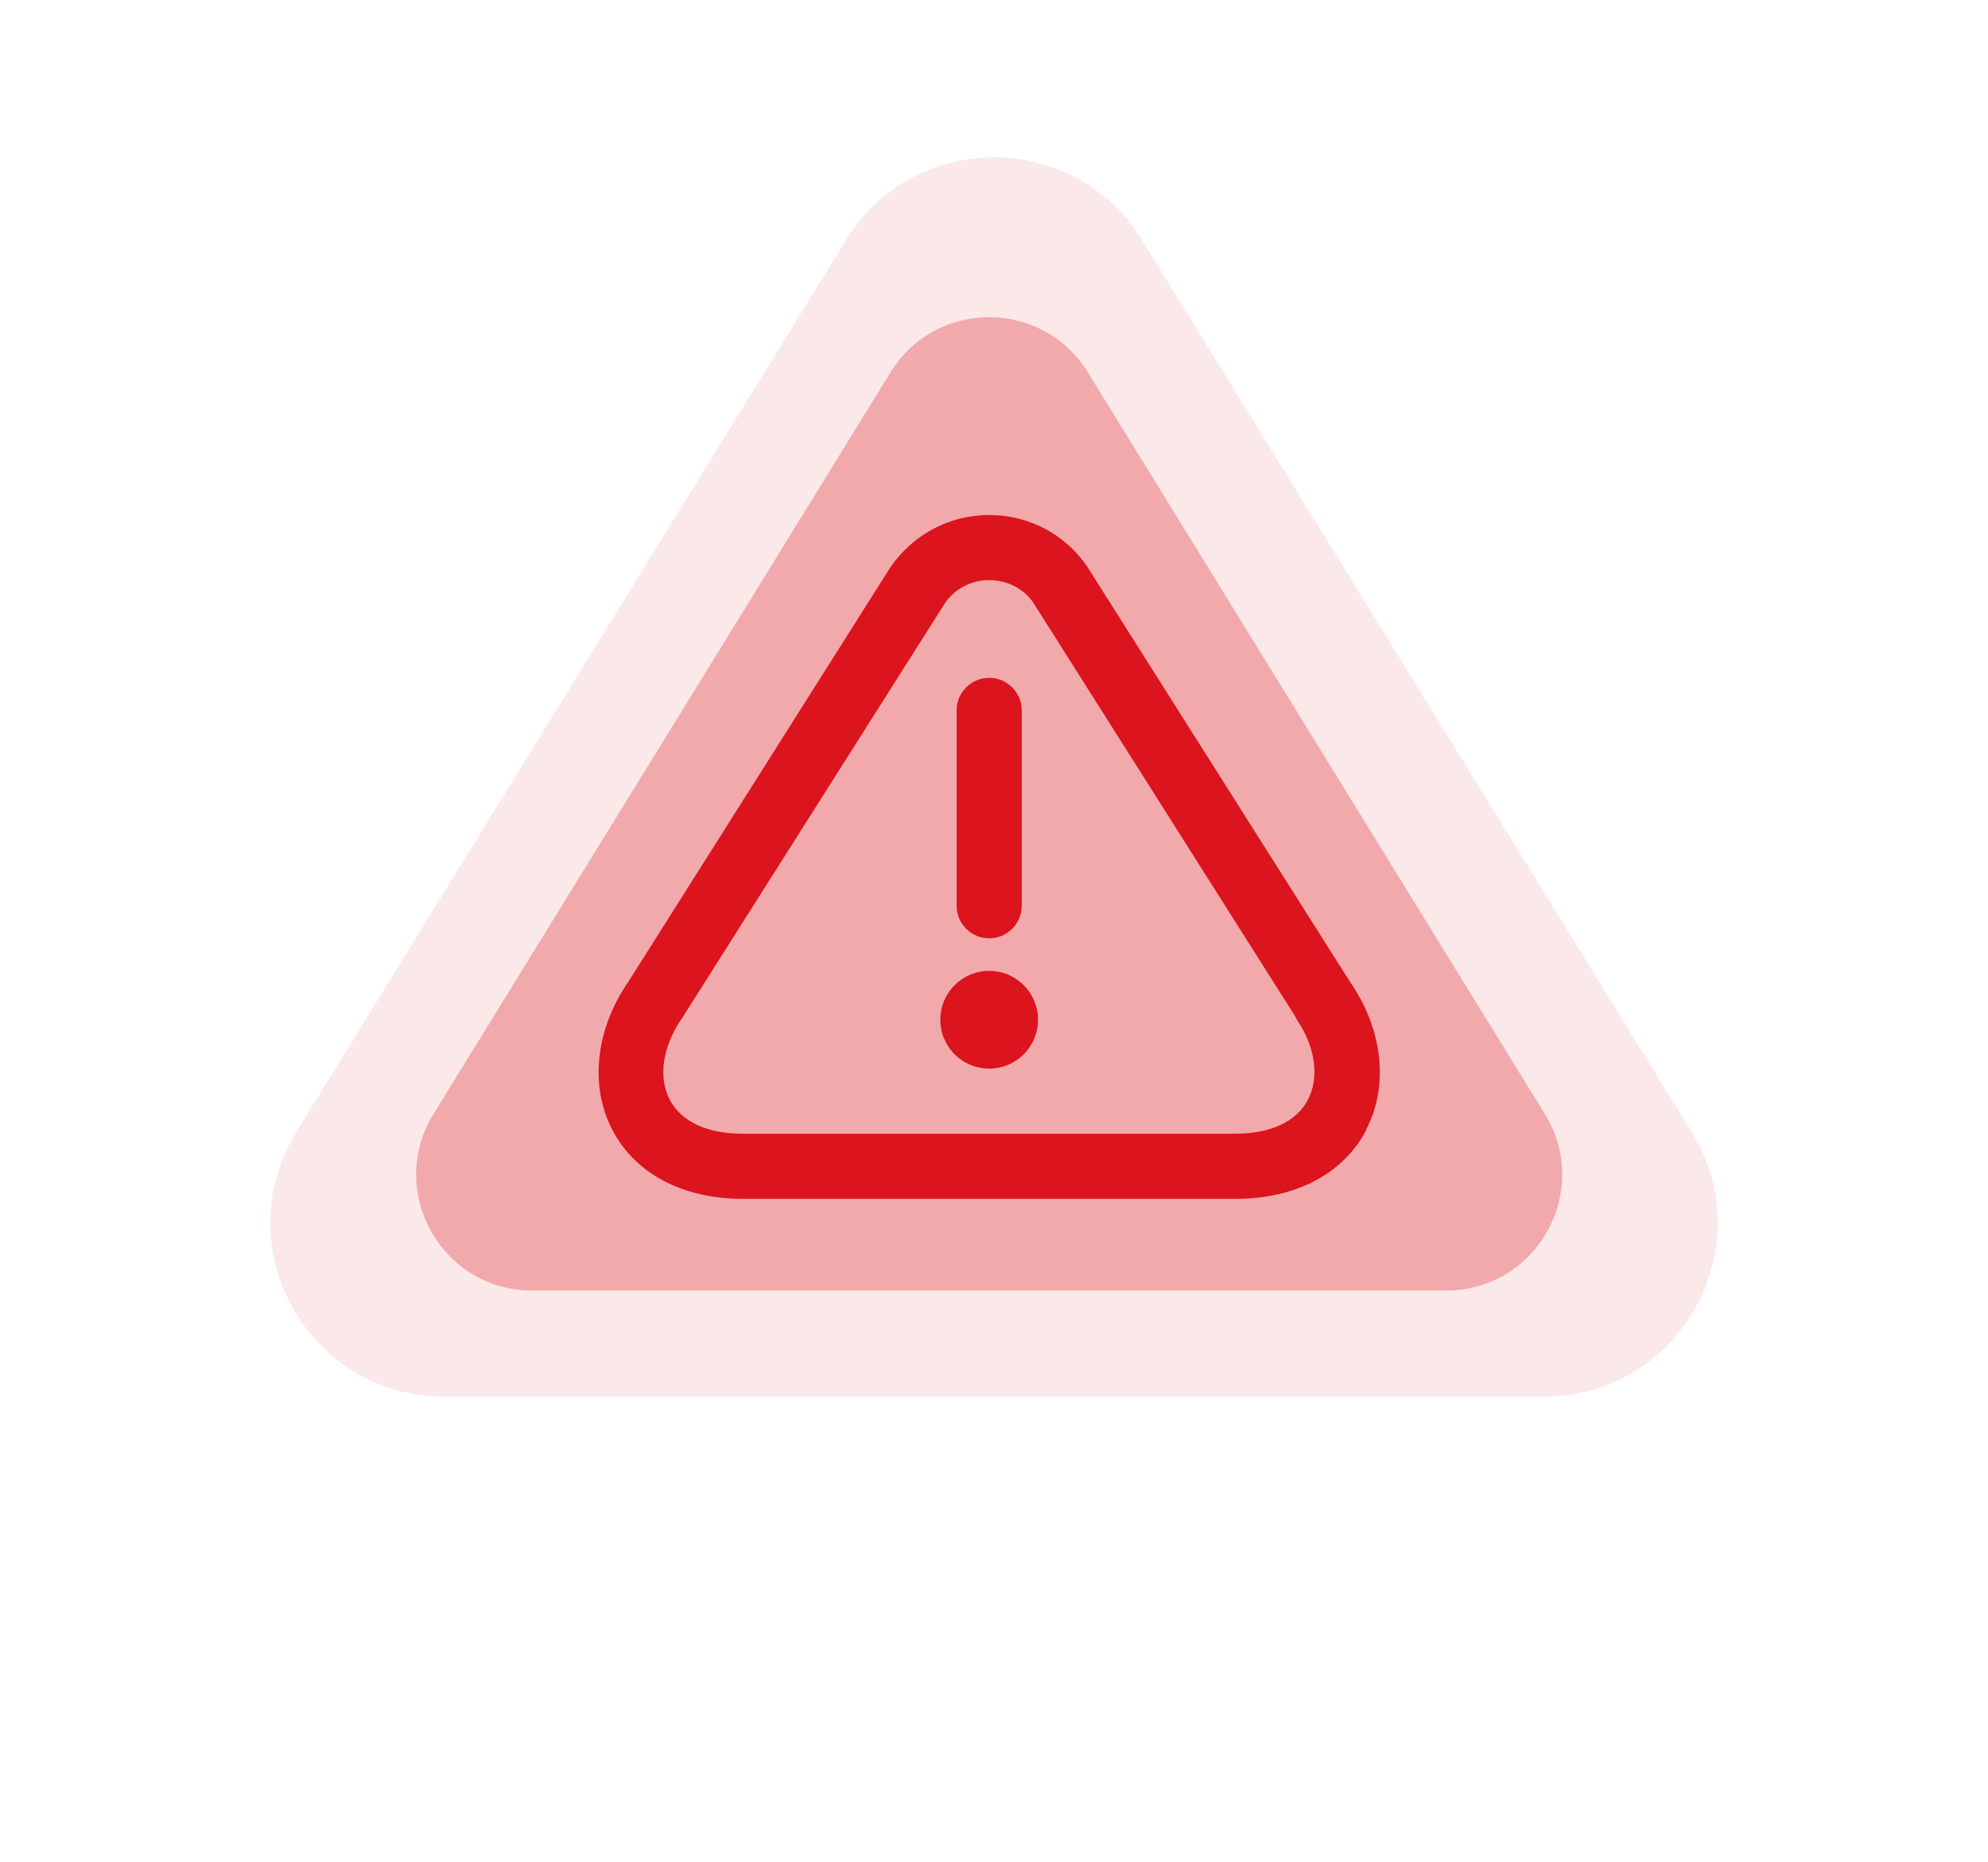
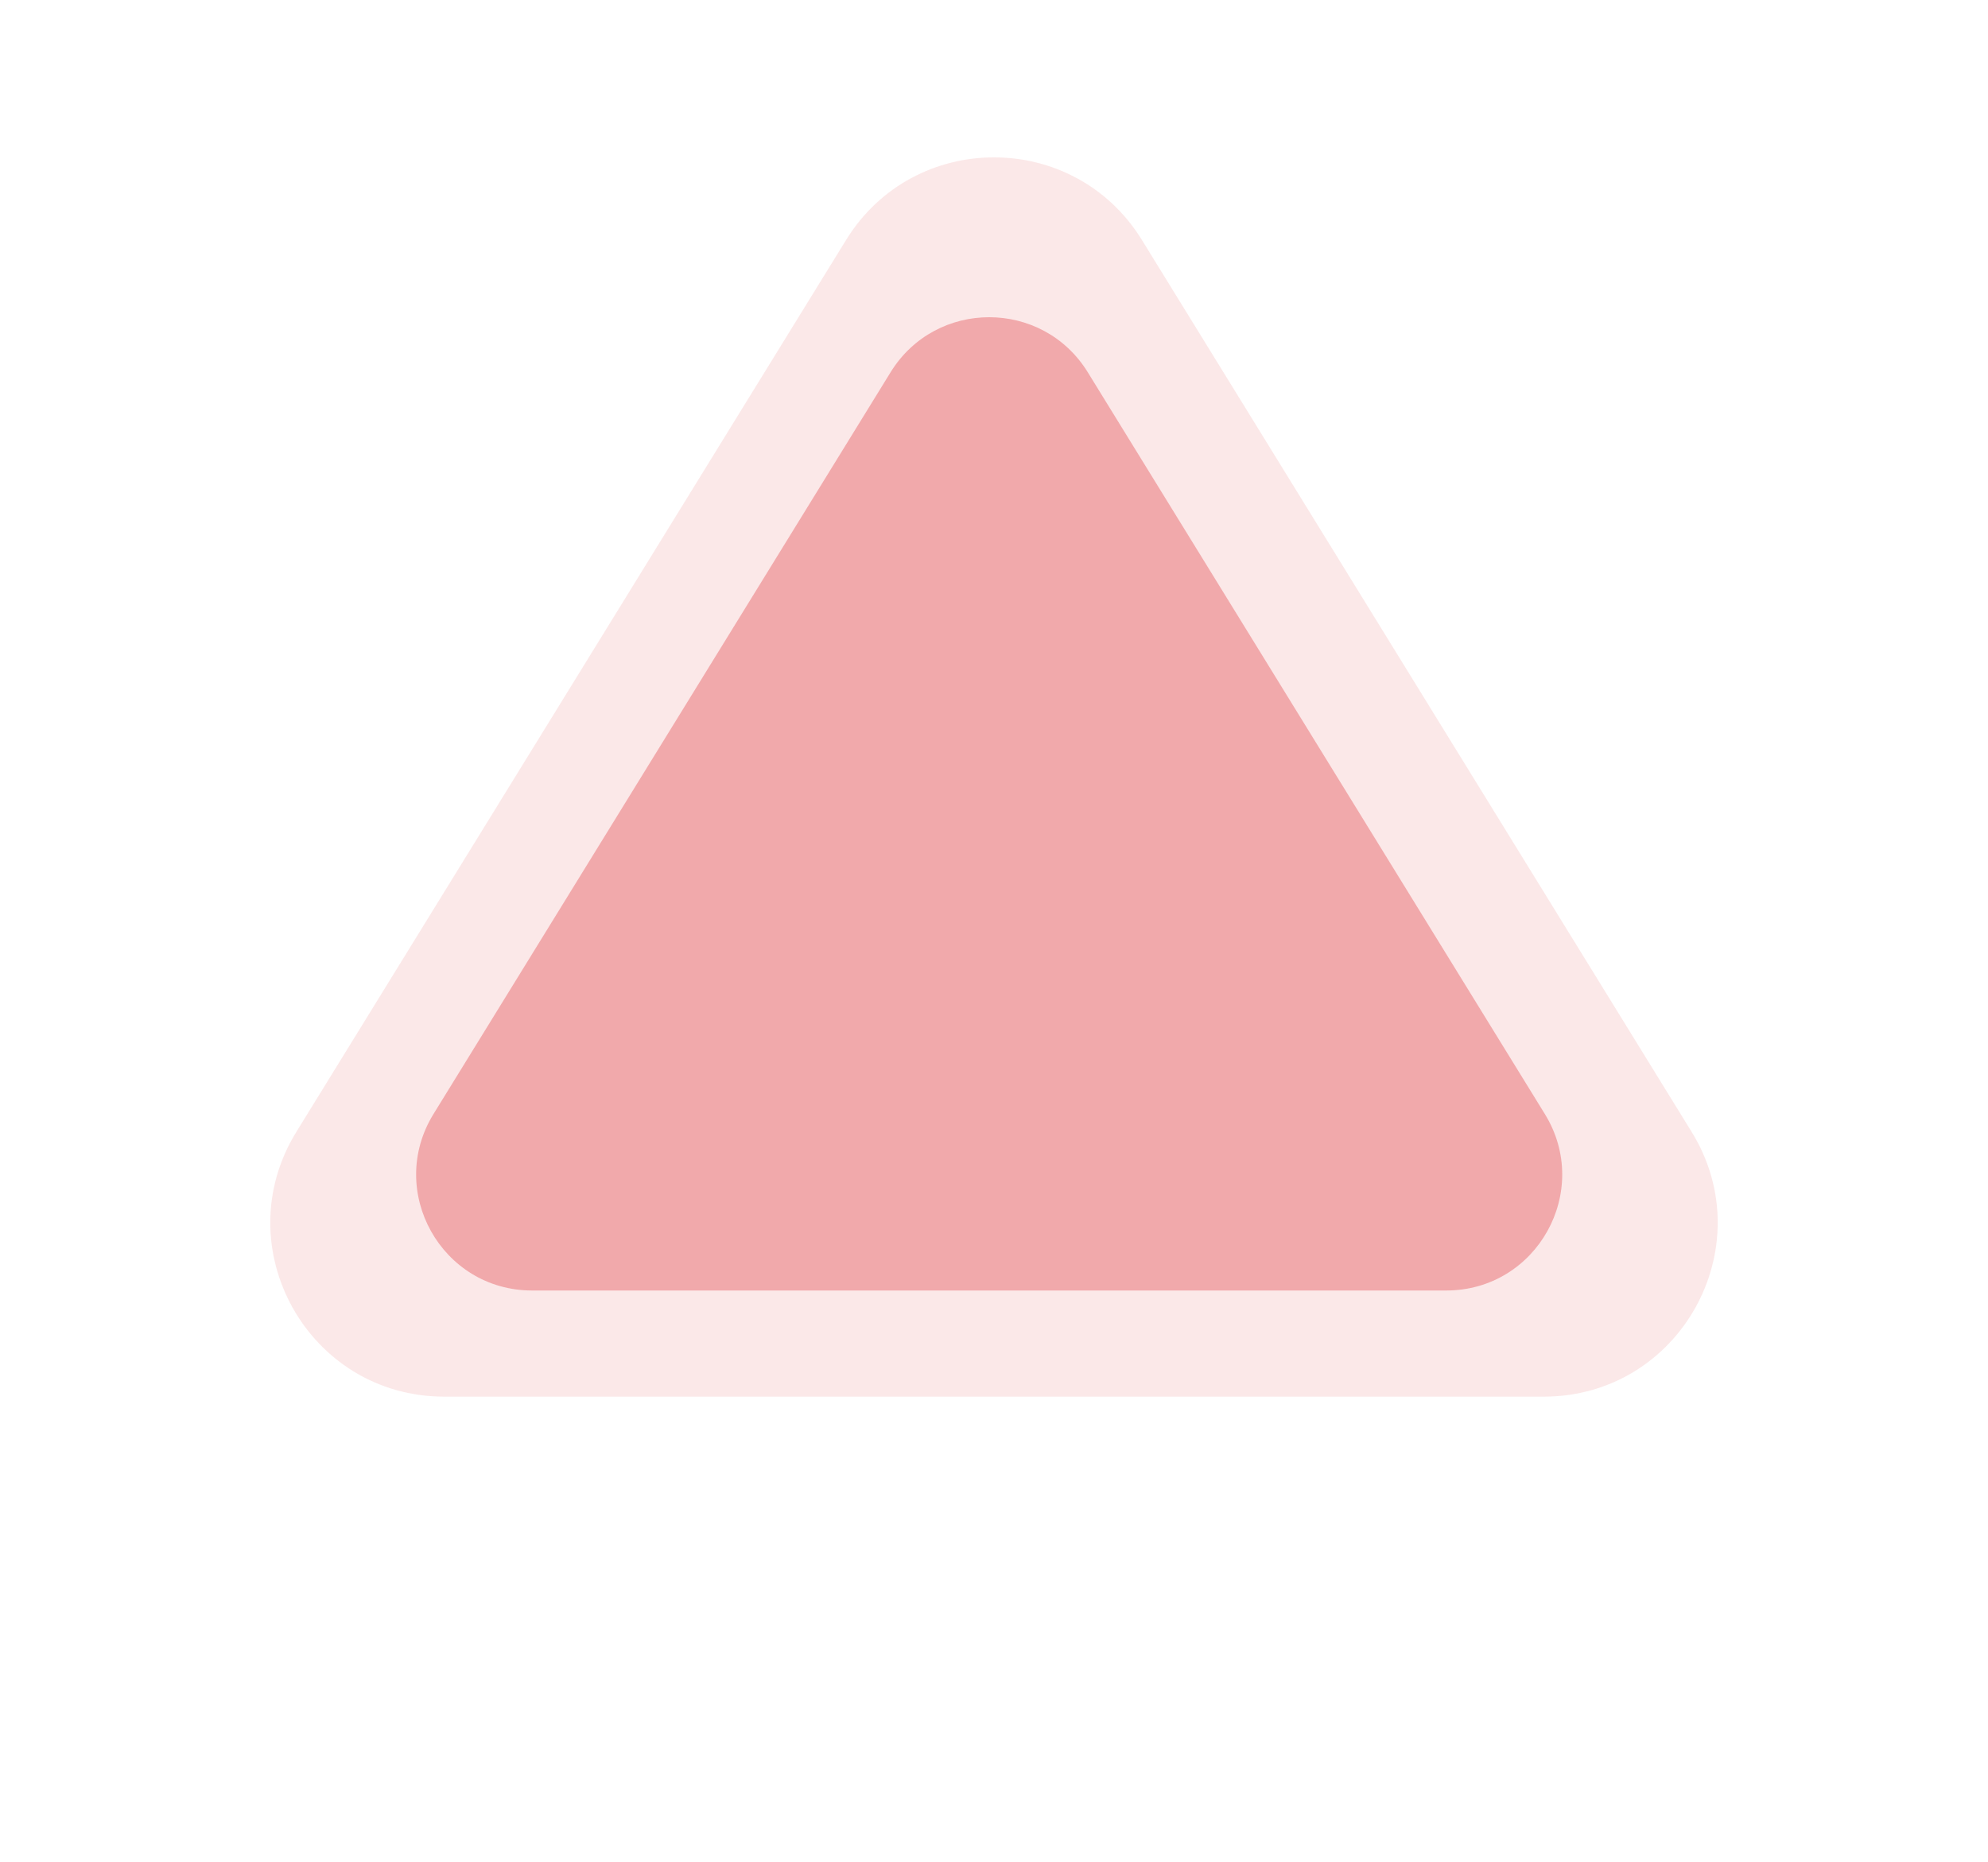
<svg xmlns="http://www.w3.org/2000/svg" width="206" height="193" viewBox="0 0 206 193" fill="none">
-   <path d="M87.676 24.867C94.707 13.458 111.293 13.458 118.324 24.867L175.289 117.307C182.679 129.299 174.052 144.75 159.965 144.75H46.035C31.948 144.75 23.321 129.299 30.711 117.307L87.676 24.867Z" fill="#DB141D" fill-opacity="0.1" />
+   <path d="M87.676 24.867C94.707 13.458 111.293 13.458 118.324 24.867L175.289 117.307C182.679 129.299 174.052 144.75 159.965 144.75H46.035C31.948 144.75 23.321 129.299 30.711 117.307Z" fill="#DB141D" fill-opacity="0.1" />
  <path d="M92.283 38.583C96.97 30.975 108.03 30.975 112.717 38.583L160.078 115.456C165.004 123.451 159.252 133.75 149.861 133.75H55.139C45.748 133.75 39.996 123.451 44.922 115.456L92.283 38.583Z" fill="#DB141D" fill-opacity="0.3" />
-   <path d="M99.125 93.875V73.625C99.125 71.769 100.644 70.25 102.5 70.25C104.356 70.25 105.875 71.769 105.875 73.625V93.875C105.875 95.731 104.356 97.25 102.5 97.25C100.644 97.25 99.125 95.731 99.125 93.875ZM102.5 100.625C99.699 100.625 97.438 102.886 97.438 105.688C97.438 108.489 99.699 110.75 102.5 110.75C105.301 110.75 107.562 108.489 107.562 105.688C107.562 102.886 105.301 100.625 102.5 100.625ZM141.582 117.095C139.22 121.651 134.259 124.25 128.049 124.25H76.985C70.741 124.25 65.814 121.651 63.451 117.095C61.055 112.505 61.73 106.632 65.139 101.705L92.274 58.775C94.67 55.333 98.45 53.375 102.5 53.375C106.55 53.375 110.33 55.333 112.625 58.674L139.895 101.772C143.304 106.7 143.945 112.539 141.549 117.095H141.582ZM134.326 105.552C134.326 105.552 134.259 105.485 134.259 105.417L107.022 62.386C106.044 61.002 104.356 60.125 102.5 60.125C100.644 60.125 98.956 61.002 97.91 62.521L70.741 105.417C68.649 108.388 68.176 111.628 69.391 113.956C70.573 116.251 73.272 117.5 76.951 117.5H127.981C131.66 117.5 134.36 116.251 135.541 113.956C136.756 111.628 136.284 108.387 134.292 105.552H134.326Z" fill="#DB141D" />
</svg>